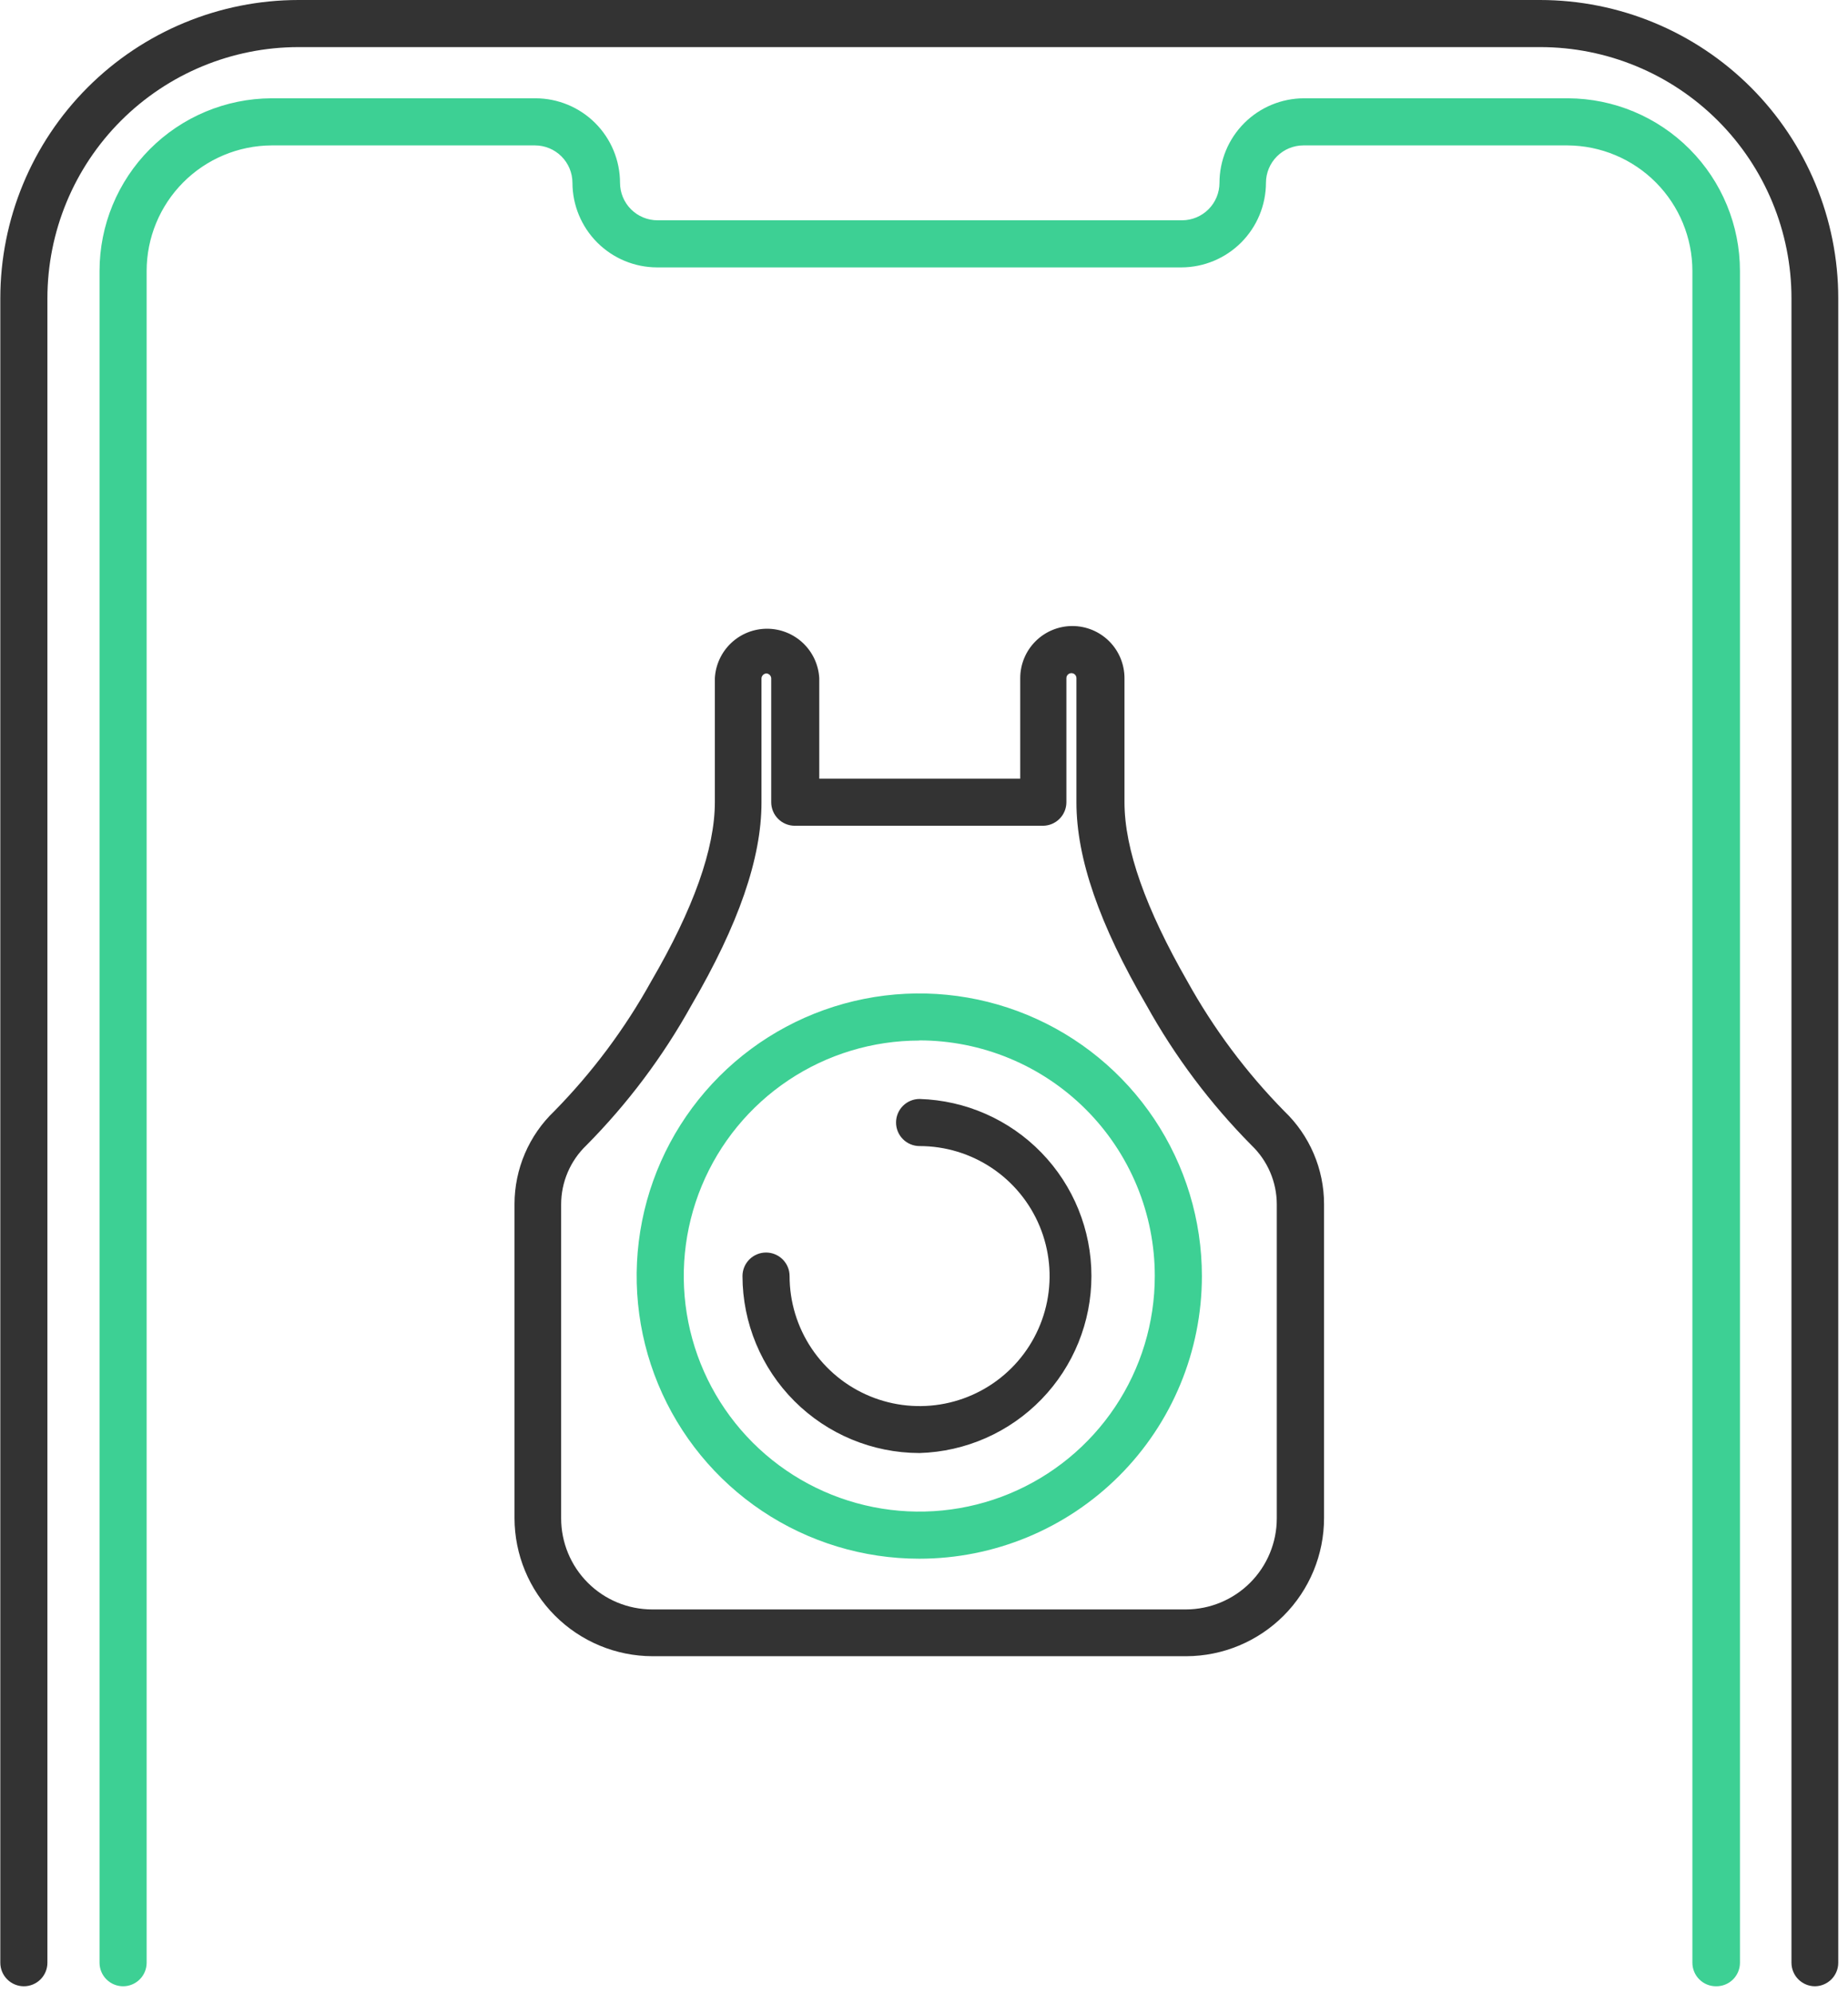
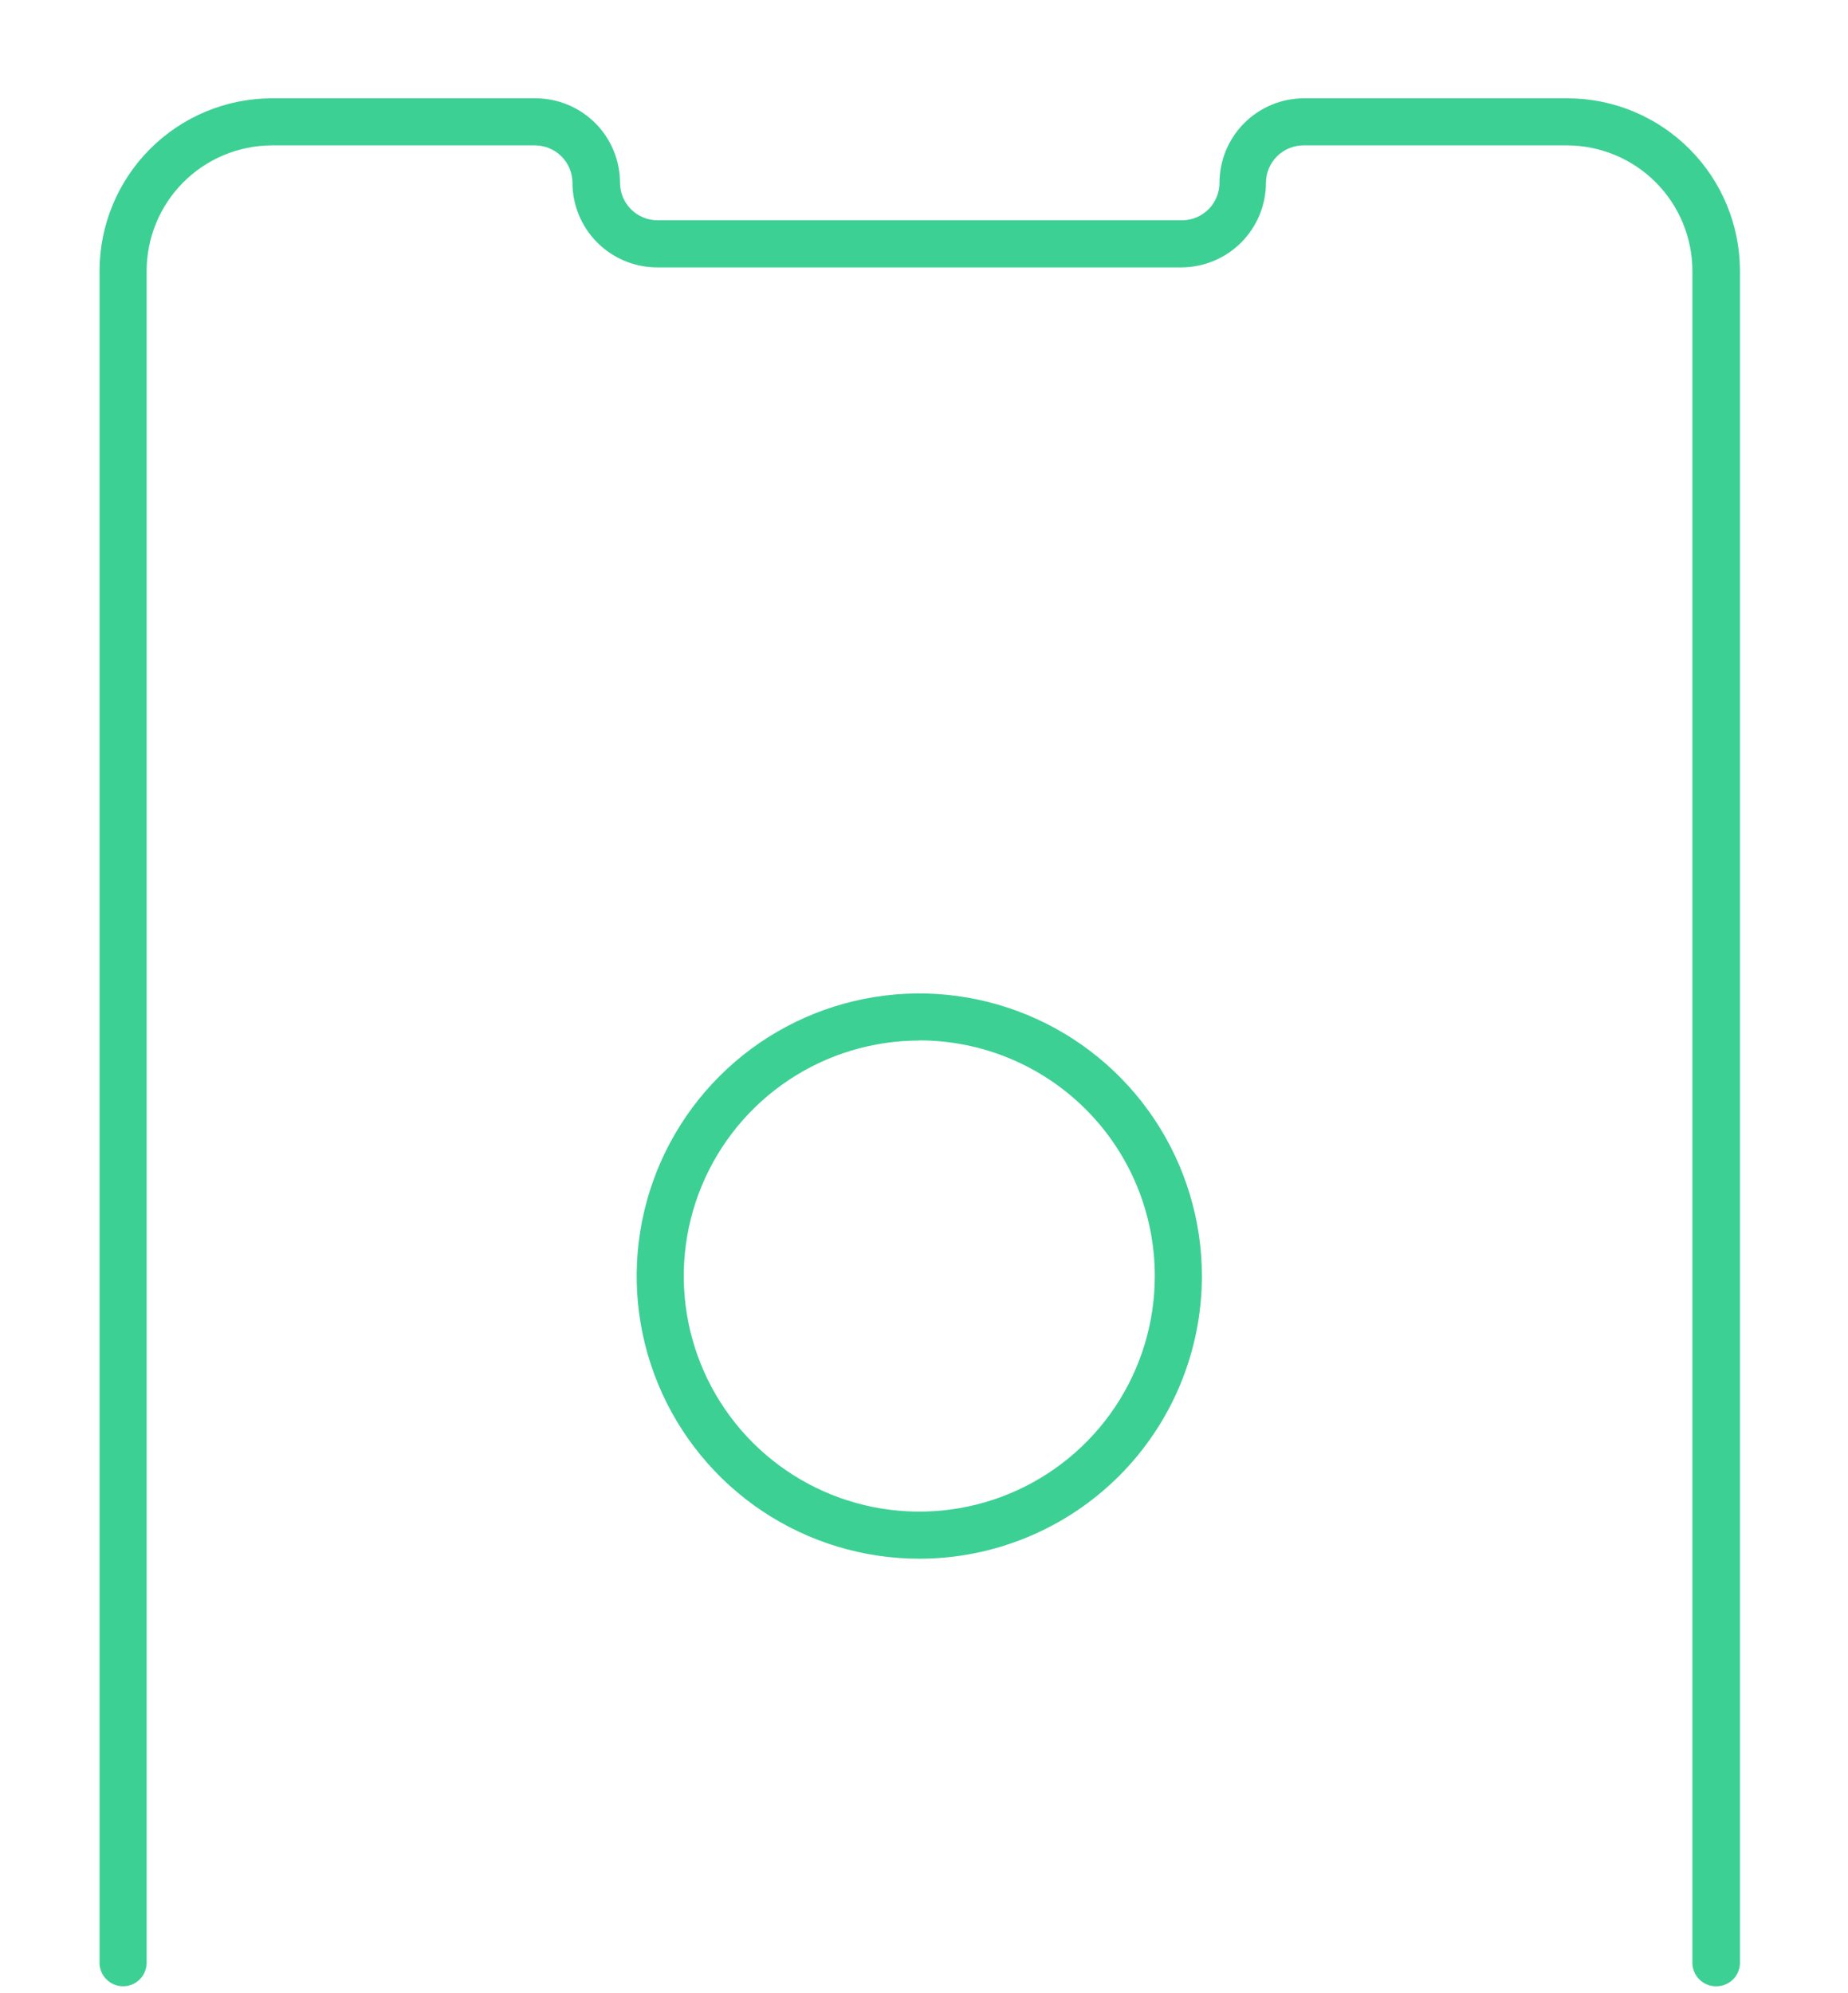
<svg xmlns="http://www.w3.org/2000/svg" width="166" height="179" viewBox="0 0 166 179" fill="none">
  <g clip-path="url(#clip0)">
-     <path d="M163.037 178.41C162.476 178.41 161.938 178.187 161.541 177.79C161.145 177.394 160.922 176.856 160.922 176.295V26.797C160.922 20.812 158.544 15.072 154.312 10.84C150.08 6.609 144.341 4.231 138.356 4.231H26.825C20.84 4.231 15.101 6.609 10.869 10.84C6.637 15.072 4.259 20.812 4.259 26.797V176.295C4.259 176.856 4.037 177.394 3.64 177.79C3.243 178.187 2.705 178.41 2.144 178.41C1.583 178.41 1.045 178.187 0.648 177.79C0.251 177.394 0.028 176.856 0.028 176.295V26.797C0.028 19.69 2.852 12.874 7.877 7.849C12.902 2.823 19.718 0 26.825 0H138.328C145.435 0 152.251 2.823 157.276 7.849C162.301 12.874 165.125 19.69 165.125 26.797V176.295C165.125 176.851 164.906 177.385 164.515 177.781C164.124 178.176 163.593 178.403 163.037 178.41Z" fill="#333333" />
    <path d="M154.138 178.41C153.576 178.41 153.038 178.187 152.642 177.79C152.245 177.394 152.022 176.856 152.022 176.295V24.343C152.022 21.363 150.843 18.503 148.742 16.389C146.642 14.275 143.79 13.079 140.81 13.06H117.073C116.184 13.064 115.333 13.418 114.704 14.047C114.075 14.676 113.72 15.527 113.717 16.416C113.713 18.429 112.913 20.358 111.491 21.783C110.069 23.207 108.142 24.011 106.129 24.018H59.023C57.008 24.015 55.077 23.212 53.652 21.788C52.227 20.363 51.425 18.431 51.421 16.416C51.418 15.527 51.063 14.676 50.434 14.047C49.805 13.418 48.954 13.064 48.065 13.06H24.385C21.405 13.079 18.553 14.275 16.452 16.389C14.351 18.503 13.172 21.363 13.172 24.343V176.295C13.172 176.856 12.95 177.394 12.553 177.79C12.156 178.187 11.618 178.41 11.057 178.41C10.496 178.41 9.958 178.187 9.561 177.79C9.164 177.394 8.941 176.856 8.941 176.295V24.343C8.941 20.24 10.566 16.305 13.46 13.398C16.355 10.49 20.282 8.847 24.385 8.829H48.107C50.118 8.833 52.046 9.633 53.468 11.055C54.89 12.477 55.691 14.405 55.695 16.416C55.695 17.311 56.05 18.168 56.682 18.8C57.314 19.432 58.172 19.787 59.065 19.787H106.185C107.077 19.784 107.931 19.427 108.56 18.795C109.189 18.163 109.542 17.308 109.542 16.416C109.546 14.405 110.346 12.477 111.769 11.055C113.191 9.633 115.119 8.833 117.13 8.829H140.852C144.954 8.847 148.882 10.49 151.776 13.398C154.671 16.305 156.295 20.24 156.295 24.343V176.295C156.295 176.576 156.239 176.854 156.13 177.114C156.021 177.373 155.862 177.609 155.661 177.806C155.46 178.003 155.222 178.158 154.96 178.261C154.699 178.365 154.419 178.416 154.138 178.41Z" fill="#3DD094" />
-     <path d="M82.576 140.006C77.555 140.006 72.647 138.517 68.472 135.728C64.297 132.938 61.043 128.973 59.122 124.334C57.2 119.696 56.698 114.591 57.677 109.667C58.657 104.742 61.075 100.219 64.625 96.669C68.175 93.118 72.699 90.701 77.623 89.721C82.548 88.741 87.652 89.244 92.291 91.166C96.93 93.087 100.894 96.341 103.684 100.516C106.473 104.69 107.962 109.599 107.962 114.62C107.962 121.352 105.288 127.81 100.527 132.57C95.766 137.331 89.309 140.006 82.576 140.006ZM82.576 93.464C78.392 93.464 74.302 94.705 70.823 97.029C67.344 99.354 64.632 102.658 63.031 106.524C61.43 110.389 61.011 114.643 61.827 118.747C62.643 122.851 64.658 126.62 67.617 129.579C70.575 132.537 74.345 134.552 78.449 135.368C82.552 136.185 86.806 135.766 90.672 134.165C94.537 132.563 97.841 129.852 100.166 126.373C102.49 122.894 103.731 118.804 103.731 114.62C103.733 111.84 103.187 109.088 102.125 106.519C101.063 103.951 99.505 101.617 97.54 99.651C95.575 97.685 93.243 96.126 90.675 95.062C88.107 93.998 85.355 93.45 82.576 93.45V93.464Z" fill="#3DD094" />
-     <path d="M82.576 130.514C78.365 130.503 74.33 128.824 71.354 125.846C68.378 122.867 66.703 118.83 66.695 114.62C66.695 114.058 66.918 113.52 67.315 113.124C67.712 112.727 68.25 112.504 68.811 112.504C69.372 112.504 69.91 112.727 70.307 113.124C70.704 113.52 70.926 114.058 70.926 114.62C70.926 116.929 71.611 119.187 72.894 121.108C74.178 123.028 76.001 124.525 78.135 125.408C80.269 126.292 82.617 126.524 84.882 126.073C87.148 125.622 89.228 124.51 90.862 122.877C92.495 121.244 93.607 119.163 94.058 116.898C94.508 114.633 94.277 112.285 93.393 110.151C92.509 108.017 91.012 106.193 89.092 104.91C87.171 103.627 84.914 102.942 82.604 102.942C82.043 102.942 81.505 102.719 81.108 102.322C80.712 101.926 80.489 101.387 80.489 100.826C80.489 100.265 80.712 99.727 81.108 99.331C81.505 98.934 82.043 98.711 82.604 98.711C86.74 98.834 90.664 100.563 93.546 103.532C96.428 106.501 98.039 110.475 98.039 114.613C98.039 118.75 96.428 122.724 93.546 125.693C90.664 128.662 86.74 130.391 82.604 130.514H82.576Z" fill="#333333" />
-     <path d="M106.566 148.764H58.614C55.326 148.757 52.175 147.446 49.851 145.12C47.527 142.794 46.221 139.641 46.217 136.353V108.146C46.219 106.588 46.536 105.046 47.149 103.614C47.762 102.181 48.659 100.888 49.785 99.811C53.204 96.33 56.136 92.401 58.501 88.133C62.295 81.631 64.213 76.23 64.213 72.055V60.913C64.279 59.714 64.802 58.586 65.674 57.76C66.546 56.934 67.701 56.474 68.902 56.474C70.103 56.474 71.259 56.934 72.131 57.76C73.003 58.586 73.526 59.714 73.592 60.913V69.94H91.644V60.913C91.644 59.671 92.138 58.48 93.016 57.602C93.894 56.724 95.085 56.231 96.327 56.231C97.569 56.231 98.76 56.724 99.638 57.602C100.516 58.48 101.009 59.671 101.009 60.913V72.055C101.009 76.286 102.927 81.631 106.651 88.133C109.015 92.401 111.947 96.33 115.367 99.811C116.493 100.888 117.389 102.181 118.003 103.614C118.616 105.046 118.933 106.588 118.935 108.146V136.353C118.935 139.637 117.633 142.788 115.315 145.114C112.996 147.441 109.85 148.753 106.566 148.764ZM68.853 60.49C68.734 60.494 68.622 60.542 68.538 60.626C68.454 60.71 68.405 60.823 68.402 60.941V72.083C68.402 77.09 66.343 83.042 62.111 90.291C59.553 94.902 56.374 99.14 52.662 102.885C51.95 103.57 51.383 104.391 50.995 105.3C50.607 106.209 50.407 107.186 50.406 108.174V136.381C50.406 138.548 51.266 140.627 52.797 142.161C54.328 143.694 56.404 144.558 58.572 144.562H106.524C108.691 144.558 110.768 143.694 112.299 142.161C113.83 140.627 114.69 138.548 114.69 136.381V108.174C114.688 107.186 114.488 106.209 114.1 105.3C113.712 104.391 113.145 103.57 112.433 102.885C108.722 99.14 105.542 94.902 102.984 90.291C98.753 83.042 96.693 77.09 96.693 72.083V60.913C96.693 60.794 96.646 60.679 96.561 60.594C96.477 60.51 96.362 60.462 96.242 60.462C96.122 60.462 96.008 60.51 95.923 60.594C95.838 60.679 95.791 60.794 95.791 60.913V72.055C95.791 72.616 95.568 73.154 95.171 73.551C94.774 73.948 94.236 74.171 93.675 74.171H71.392C70.831 74.171 70.293 73.948 69.896 73.551C69.499 73.154 69.276 72.616 69.276 72.055V60.913C69.267 60.804 69.219 60.702 69.142 60.625C69.064 60.547 68.962 60.5 68.853 60.49Z" fill="#333333" />
+     <path d="M82.576 140.006C77.555 140.006 72.647 138.517 68.472 135.728C64.297 132.938 61.043 128.973 59.122 124.334C57.2 119.696 56.698 114.591 57.677 109.667C58.657 104.742 61.075 100.219 64.625 96.669C68.175 93.118 72.699 90.701 77.623 89.721C82.548 88.741 87.652 89.244 92.291 91.166C96.93 93.087 100.894 96.341 103.684 100.516C106.473 104.69 107.962 109.599 107.962 114.62C107.962 121.352 105.288 127.81 100.527 132.57C95.766 137.331 89.309 140.006 82.576 140.006ZM82.576 93.464C78.392 93.464 74.302 94.705 70.823 97.029C67.344 99.354 64.632 102.658 63.031 106.524C61.43 110.389 61.011 114.643 61.827 118.747C62.643 122.851 64.658 126.62 67.617 129.579C70.575 132.537 74.345 134.552 78.449 135.368C82.552 136.185 86.806 135.766 90.672 134.165C94.537 132.563 97.841 129.852 100.166 126.373C102.49 122.894 103.731 118.804 103.731 114.62C103.733 111.84 103.187 109.088 102.125 106.519C101.063 103.951 99.505 101.617 97.54 99.651C95.575 97.685 93.243 96.126 90.675 95.062C88.107 93.998 85.355 93.45 82.576 93.45Z" fill="#3DD094" />
  </g>
  <defs>
    <clipPath id="clip0">
      <rect width="165.153" height="178.41" fill="white" />
    </clipPath>
  </defs>
</svg>